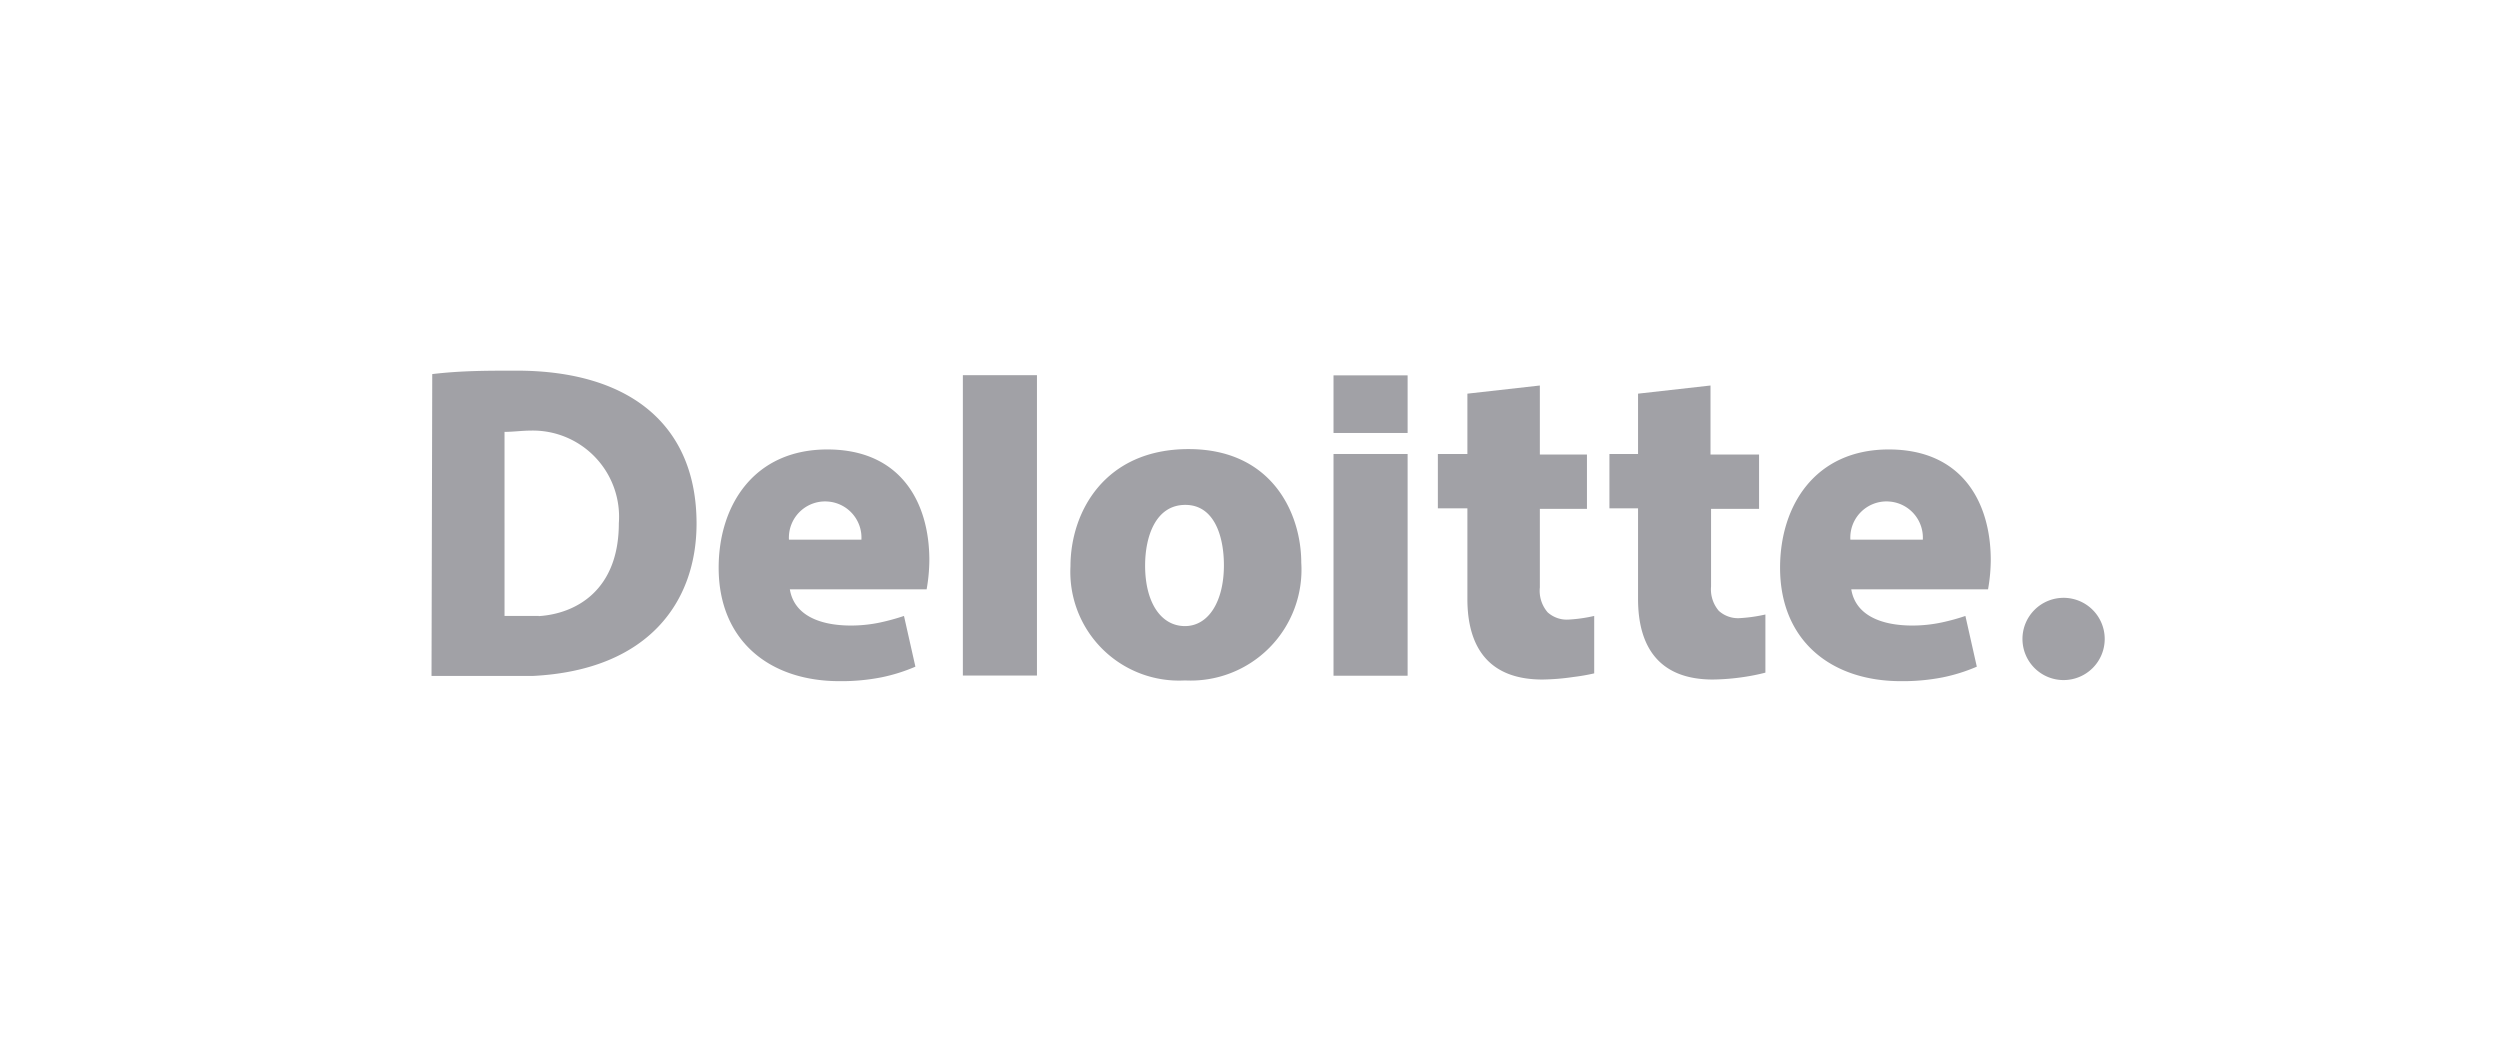
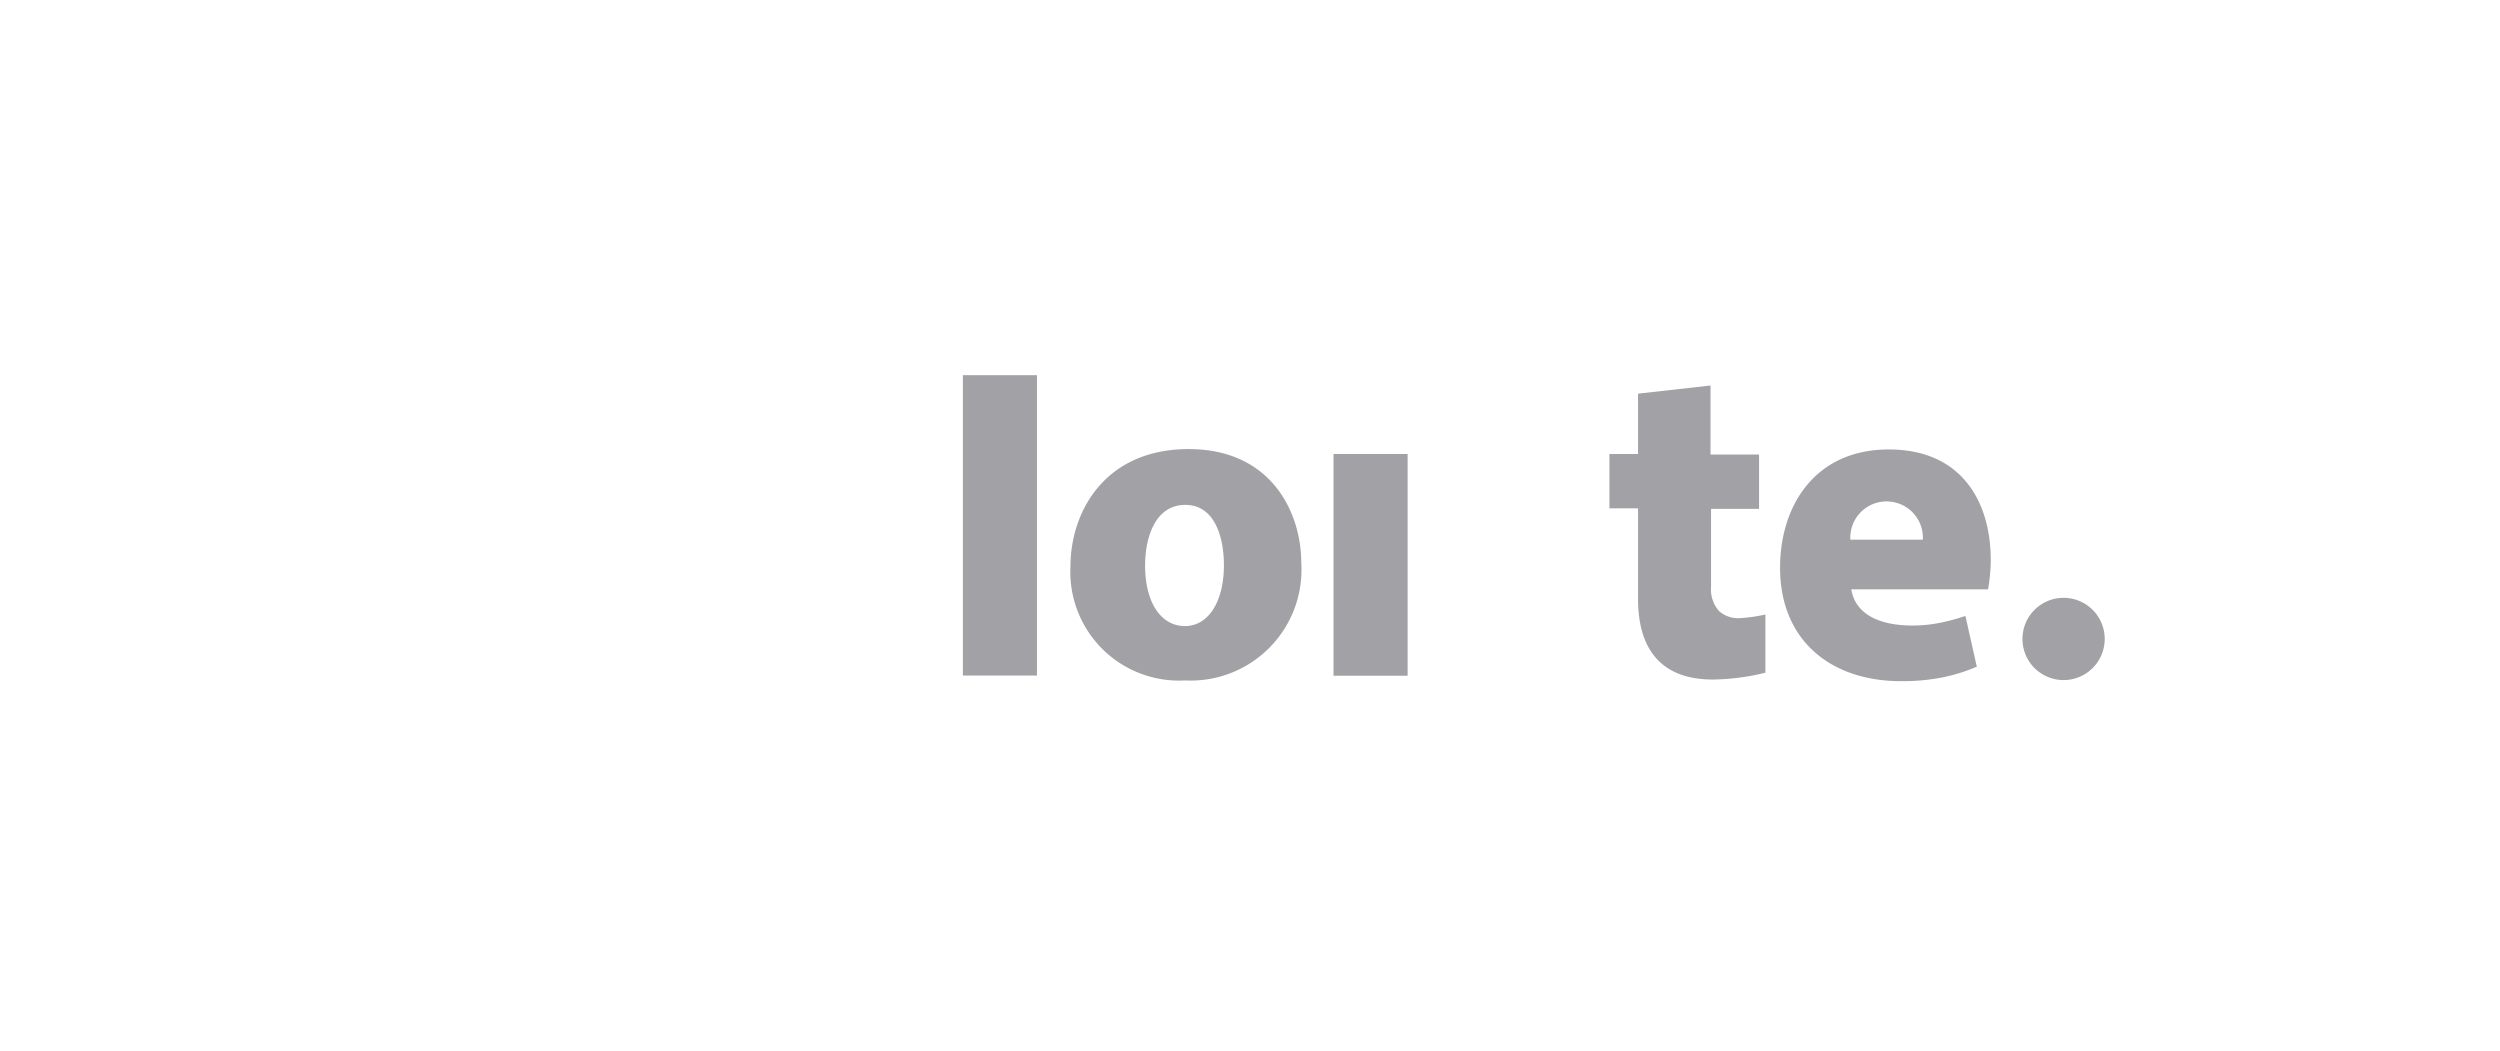
<svg xmlns="http://www.w3.org/2000/svg" id="f1297b84-cf1d-48ed-abbf-d95997b622c0" data-name="Layer 1" width="138" height="58" viewBox="0 0 138 58">
  <g>
-     <path d="M49.9,34a12.11,12.11,0,0,1-1.31.36,7.78,7.78,0,0,1-1.61.17c-1.77,0-3.15-.59-3.38-2h7.55a9.48,9.48,0,0,0,.15-1.61c0-3.19-1.58-6.11-5.63-6.11s-6,3.08-6,6.53c0,4,2.78,6.26,6.67,6.26a11.44,11.44,0,0,0,2.31-.21,9.54,9.54,0,0,0,1.88-.59Zm-4.3-6.32a2,2,0,0,1,1.95,2.11h-4a2,2,0,0,1,2.08-2.11" style="fill: #a1a1a6" />
    <path d="M108.49,34a11.51,11.51,0,0,1-1.31.36,7.78,7.78,0,0,1-1.61.17c-1.77,0-3.15-.59-3.38-2h7.55a9.48,9.48,0,0,0,.15-1.61c0-3.19-1.58-6.11-5.63-6.11s-6,3.08-6,6.53c0,4,2.79,6.26,6.67,6.26a11.44,11.44,0,0,0,2.31-.21,9.54,9.54,0,0,0,1.88-.59Zm-4.29-6.32a2,2,0,0,1,1.94,2.11h-4a2,2,0,0,1,2.09-2.11" style="fill: #a1a1a6" />
    <rect x="53.15" y="20.71" width="4.09" height="16.58" style="fill: #a1a1a6" />
    <path d="M65.41,37.56a6.12,6.12,0,0,0,6.42-6.5c0-2.68-1.58-6.27-6.22-6.27s-6.52,3.48-6.52,6.47a6,6,0,0,0,6.32,6.3m0-3c-1.33,0-2.2-1.31-2.2-3.34,0-1.62.59-3.35,2.22-3.35s2.13,1.79,2.13,3.33c0,2-.85,3.36-2.15,3.36" style="fill: #a1a1a6" />
    <rect x="73.61" y="25.06" width="4.09" height="12.24" style="fill: #a1a1a6" />
-     <rect x="73.61" y="20.72" width="4.09" height="3.18" style="fill: #a1a1a6" />
-     <path d="M81,21.73v3.33H79.37v3H81v5c0,2.76,1.26,4.45,4.14,4.45a12.71,12.71,0,0,0,1.71-.14A11,11,0,0,0,88,37.17L88,34a8.34,8.34,0,0,1-1.4.2,1.58,1.58,0,0,1-1.17-.4A1.82,1.82,0,0,1,85,32.42V28.09H87.6v-3H85V21.28Z" style="fill: #a1a1a6" />
    <path d="M90.42,21.73v3.33H88.84v3h1.58v5c0,2.76,1.26,4.45,4.13,4.45a12.58,12.58,0,0,0,1.71-.14,11.37,11.37,0,0,0,1.19-.24l0-3.21a8.5,8.5,0,0,1-1.4.2,1.58,1.58,0,0,1-1.17-.4,1.82,1.82,0,0,1-.43-1.34V28.09h2.65v-3H94.42V21.28Z" style="fill: #a1a1a6" />
    <path d="M113.92,33a2.27,2.27,0,1,0,2.26,2.27A2.27,2.27,0,0,0,113.92,33" style="fill: #a1a1a6" />
-     <path d="M29.74,34l-.59,0h-1.3V23.84c.45,0,1-.07,1.4-.07a4.76,4.76,0,0,1,4.91,5.11c0,3.72-2.38,5-4.42,5.13m-5.92,3.3h4.63c.31,0,.69,0,1,0,6.34-.33,9-4.08,9-8.41,0-5.41-3.65-8.44-9.94-8.44-1.62,0-3.06,0-4.65.19Z" style="fill: #a1a1a6" />
  </g>
</svg>